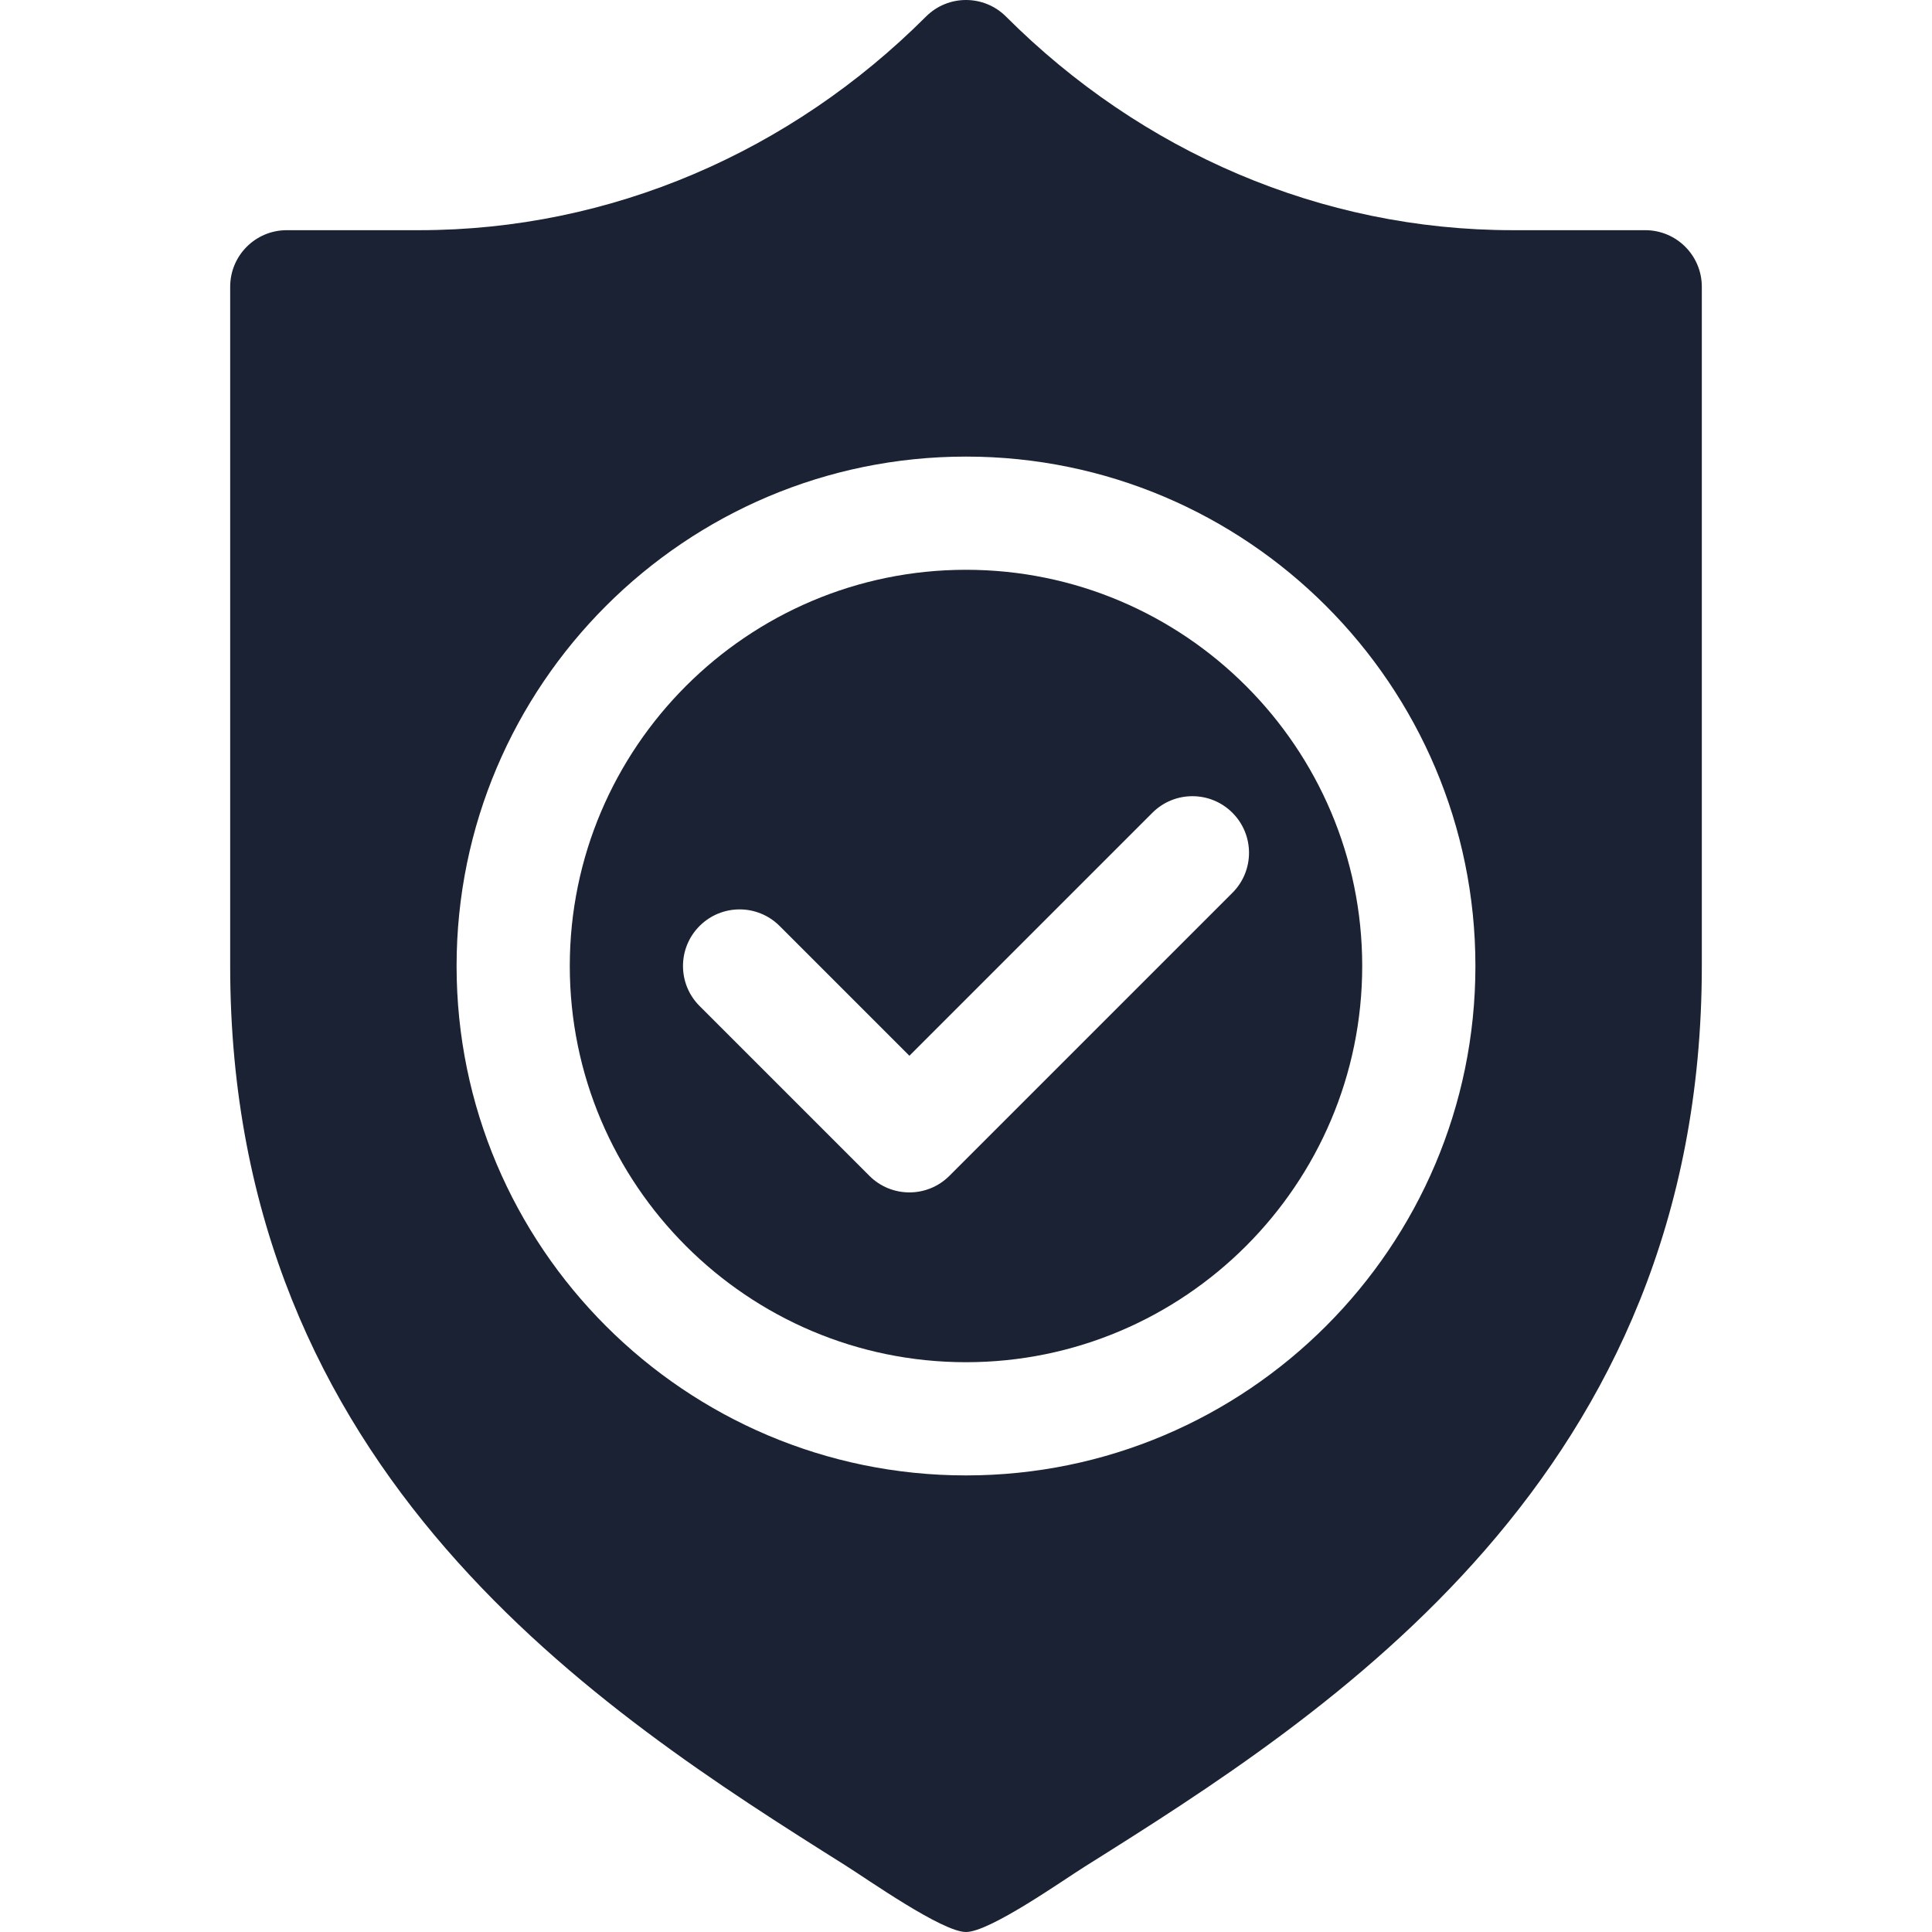
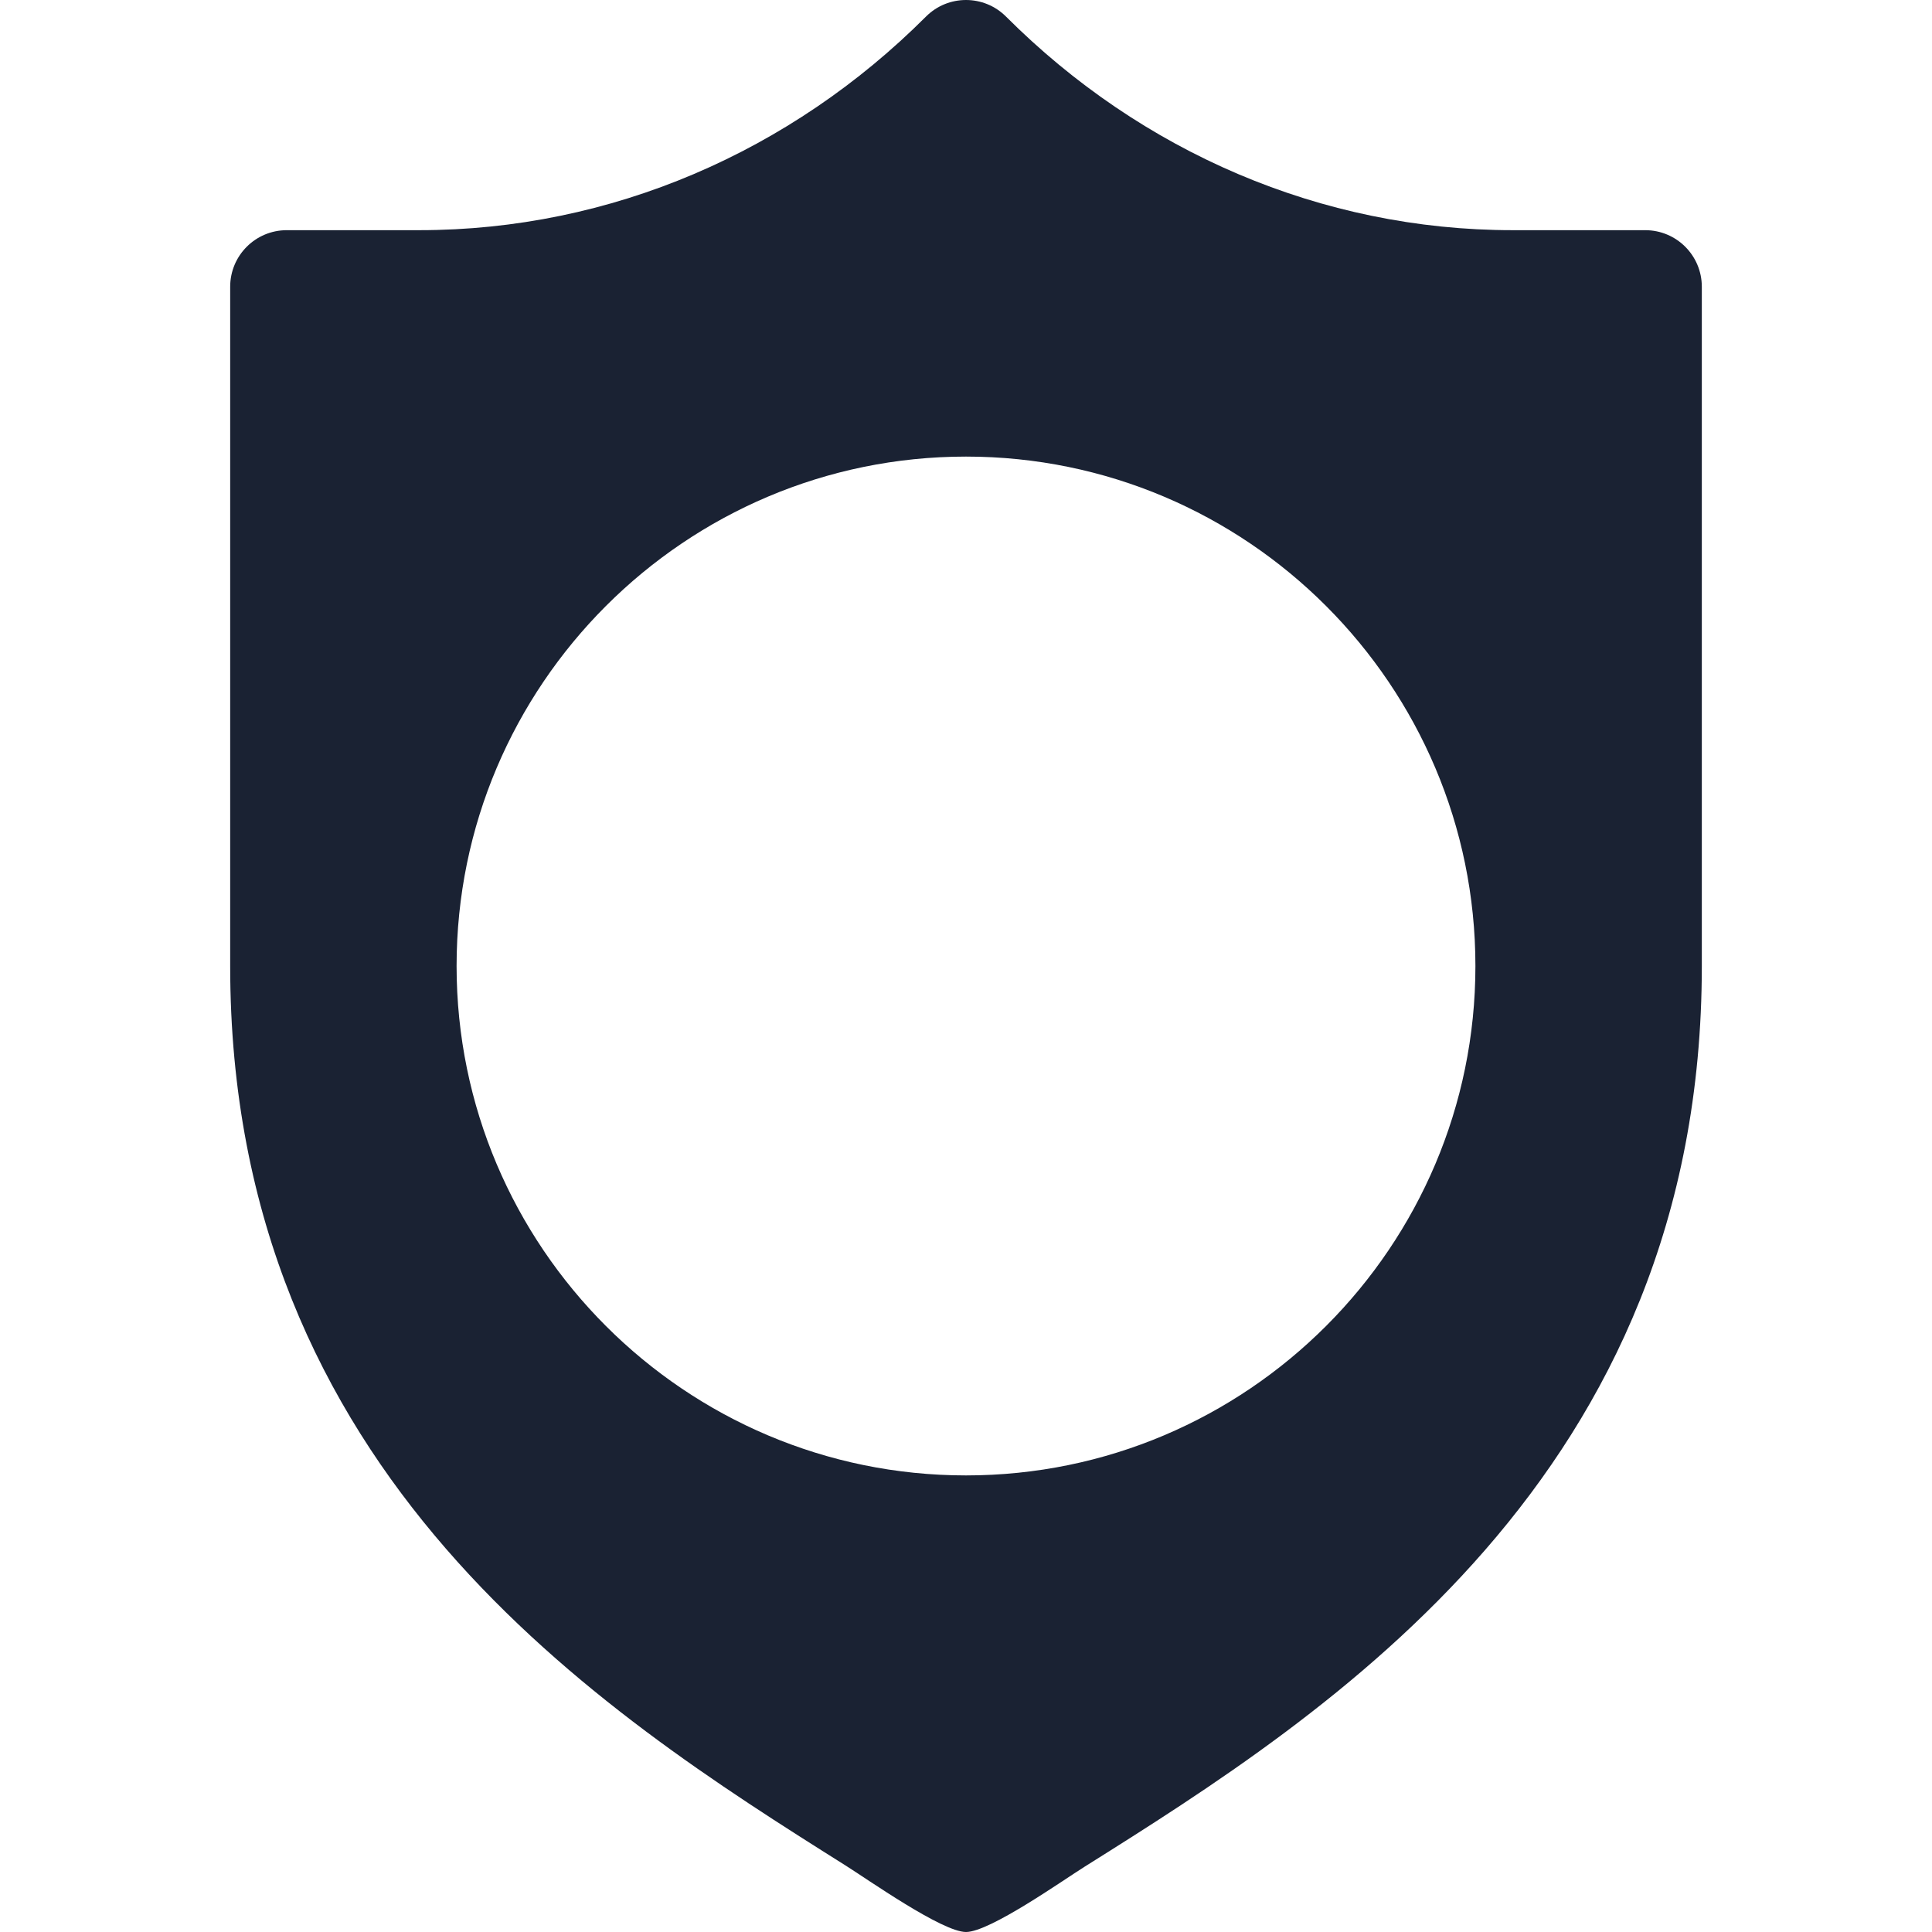
<svg xmlns="http://www.w3.org/2000/svg" version="1.1" width="512" height="512" x="0" y="0" viewBox="0 0 511 511.999" style="enable-background:new 0 0 512 512" xml:space="preserve">
  <g transform="matrix(1,0,0,1,60,0)">
-     <path d="M195.5 151c-57.89 0-105 47.11-105 105s47.11 105 105 105 105-47.11 105-105-47.11-105-105-105zm70.605 85.605-75 75c-2.93 2.93-6.77 4.395-10.605 4.395s-7.676-1.465-10.605-4.395l-45-45c-5.86-5.859-5.86-15.351 0-21.21s15.351-5.86 21.21 0l34.395 34.394 64.395-64.394c5.859-5.86 15.351-5.86 21.21 0s5.86 15.351 0 21.21zm0 0" fill="#1a2233" data-original="#000000" />
-     <path d="M375.5 61h-35.14c-50.715 0-98.395-20.746-134.255-56.605-5.859-5.86-15.351-5.86-21.21 0C149.035 40.254 101.355 61 50.64 61H15.5c-8.293 0-15 6.707-15 15v180c0 134.793 98.086 197.492 162.992 238.316C169.426 498.04 189.184 512 195.5 512c6.3 0 25.535-13.602 31.45-17.316C292.077 453.832 390.5 391.07 390.5 256V76c0-8.293-6.71-15-15-15zm-180 330c-74.445 0-135-60.559-135-135 0-74.445 60.555-135 135-135 74.441 0 135 60.555 135 135 0 74.441-60.559 135-135 135zm0 0" fill="#1a2233" data-original="#000000" />
+     <path d="M375.5 61h-35.14c-50.715 0-98.395-20.746-134.255-56.605-5.859-5.86-15.351-5.86-21.21 0C149.035 40.254 101.355 61 50.64 61H15.5c-8.293 0-15 6.707-15 15v180c0 134.793 98.086 197.492 162.992 238.316C169.426 498.04 189.184 512 195.5 512c6.3 0 25.535-13.602 31.45-17.316C292.077 453.832 390.5 391.07 390.5 256V76c0-8.293-6.71-15-15-15zm-180 330c-74.445 0-135-60.559-135-135 0-74.445 60.555-135 135-135 74.441 0 135 60.555 135 135 0 74.441-60.559 135-135 135m0 0" fill="#1a2233" data-original="#000000" />
  </g>
</svg>